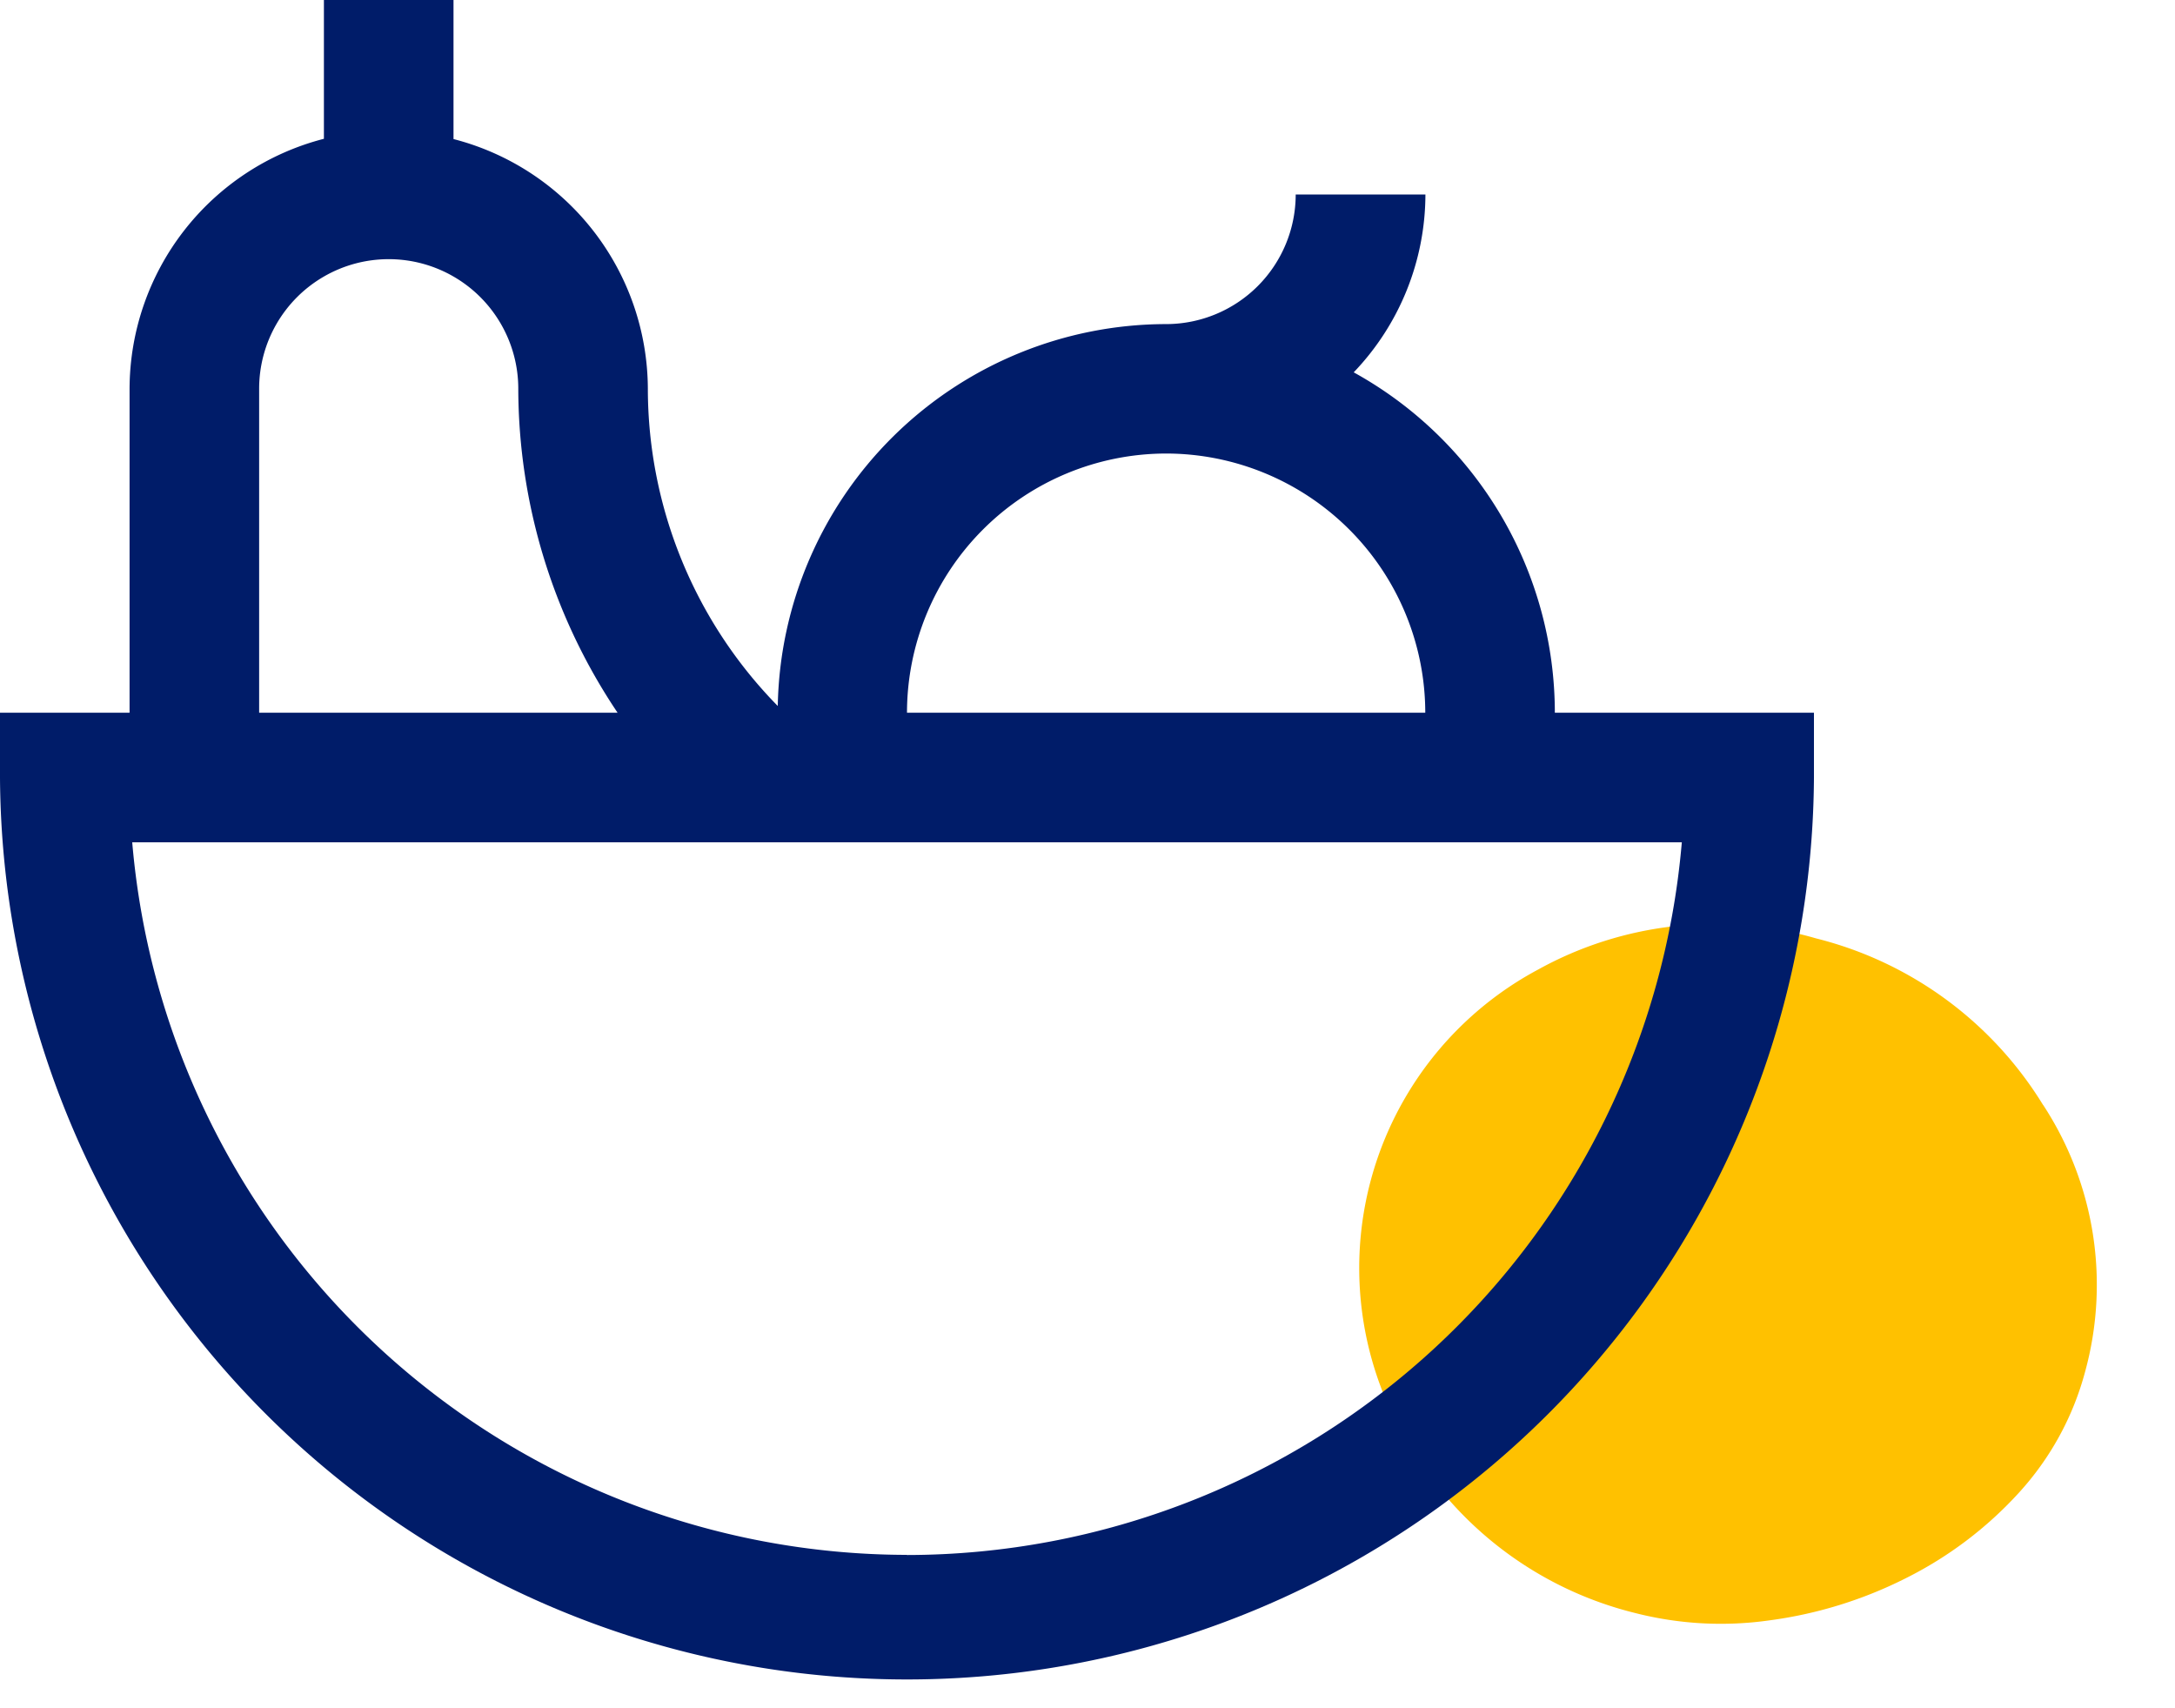
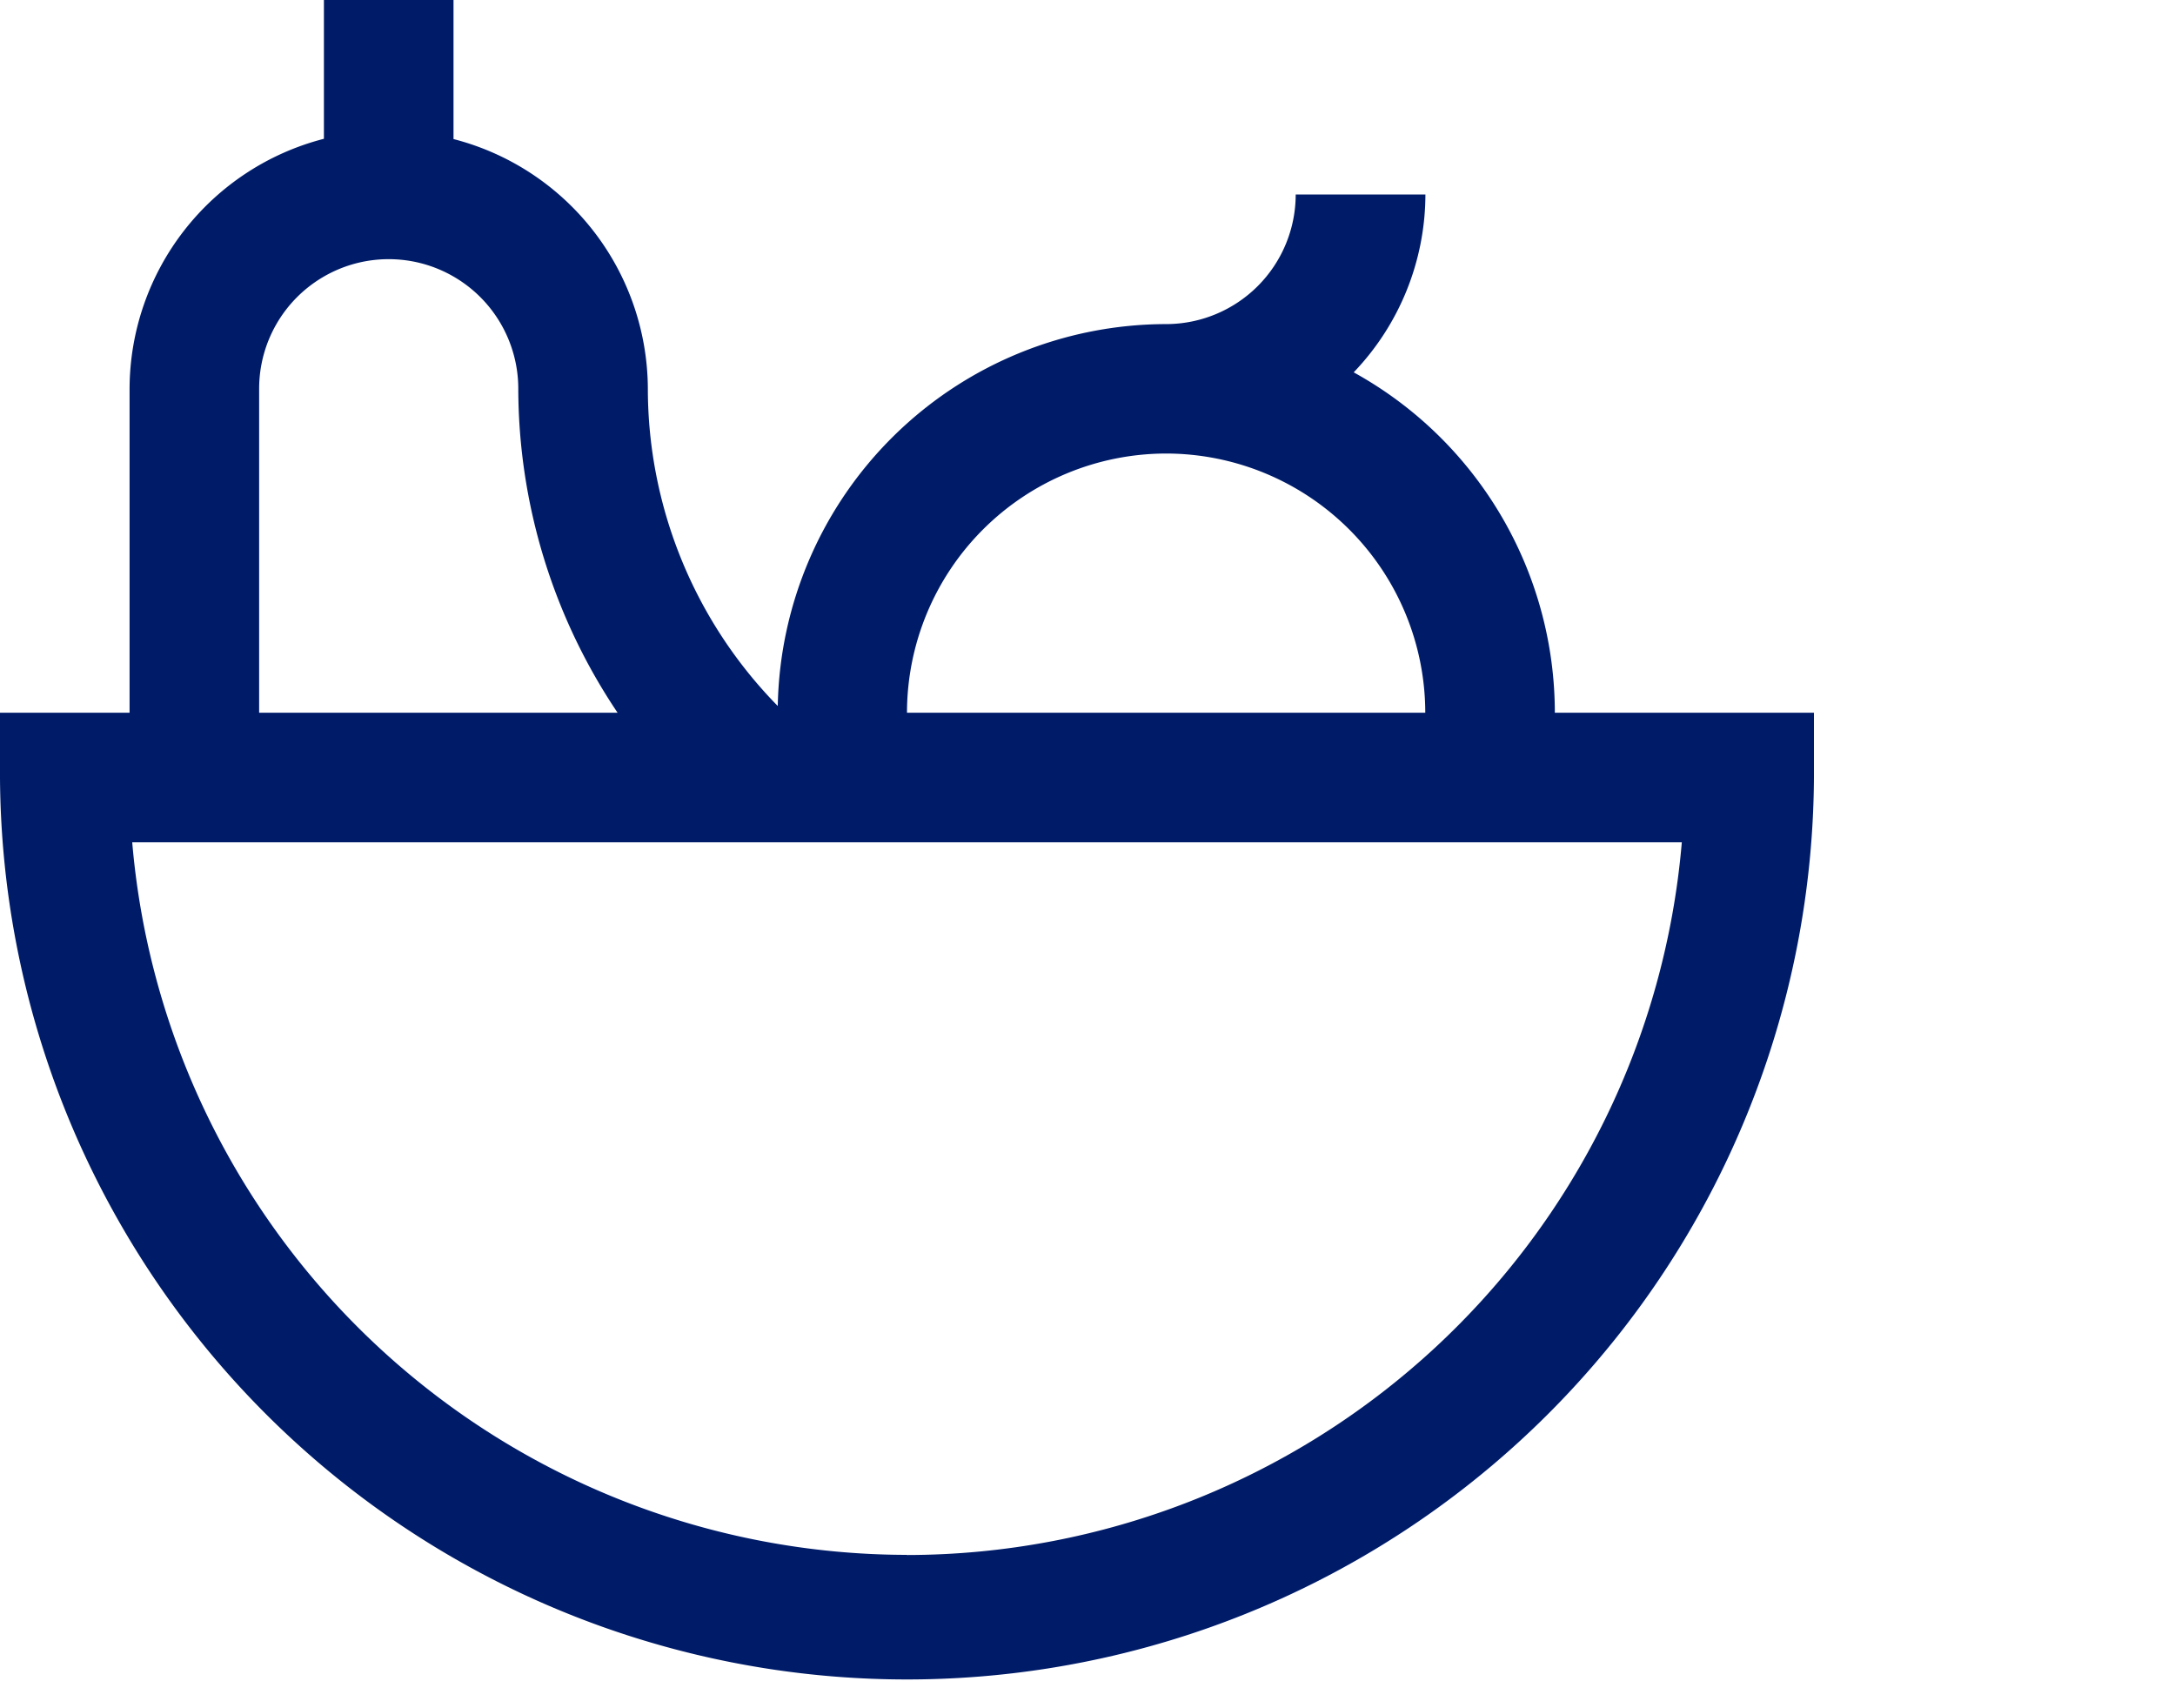
<svg xmlns="http://www.w3.org/2000/svg" width="74.615" height="58.595" viewBox="0 0 74.615 58.595">
  <g id="fruits" transform="translate(-156.385 -712.108)">
-     <path id="Tracé_81" data-name="Tracé 81" d="M196.4,32.424a12.766,12.766,0,0,0-9-3.5,12.5,12.5,0,0,0-8.929,3.5,11.607,11.607,0,0,0,0,16.945A12.468,12.468,0,0,0,187.4,52.88a11.877,11.877,0,0,0,4.525-.954,14.649,14.649,0,0,0,4.145-2.614,13.262,13.262,0,0,0,2.972-3.819,9.952,9.952,0,0,0,1.122-4.592,11.258,11.258,0,0,0-3.76-8.477" transform="matrix(0.966, 0.259, -0.259, 0.966, 45.148, 667.819)" fill="#ffc100" />
    <path id="fruit-bowl" d="M55.59,28.947a13.341,13.341,0,0,0-6.9-11.675,8.846,8.846,0,0,0,2.46-6.1H46.7a4.449,4.449,0,0,1-4.445,4.445,13.343,13.343,0,0,0-13.323,13.1,15.557,15.557,0,0,1-4.457-10.873,8.88,8.88,0,0,0-6.667-8.574V4.5H13.362V9.261a8.88,8.88,0,0,0-6.667,8.574V28.947H2.25V31.17a31.115,31.115,0,0,0,62.229,0V28.947Zm-13.335-8.89a8.9,8.9,0,0,1,8.89,8.89H33.365a8.9,8.9,0,0,1,8.89-8.89ZM11.14,17.835a4.445,4.445,0,0,1,8.89,0,19.983,19.983,0,0,0,3.406,11.112H11.14Zm22.225,40A26.707,26.707,0,0,1,6.786,33.392h53.16A26.707,26.707,0,0,1,33.365,57.84Z" transform="translate(154.135 707.608)" fill="#001c69" />
  </g>
</svg>